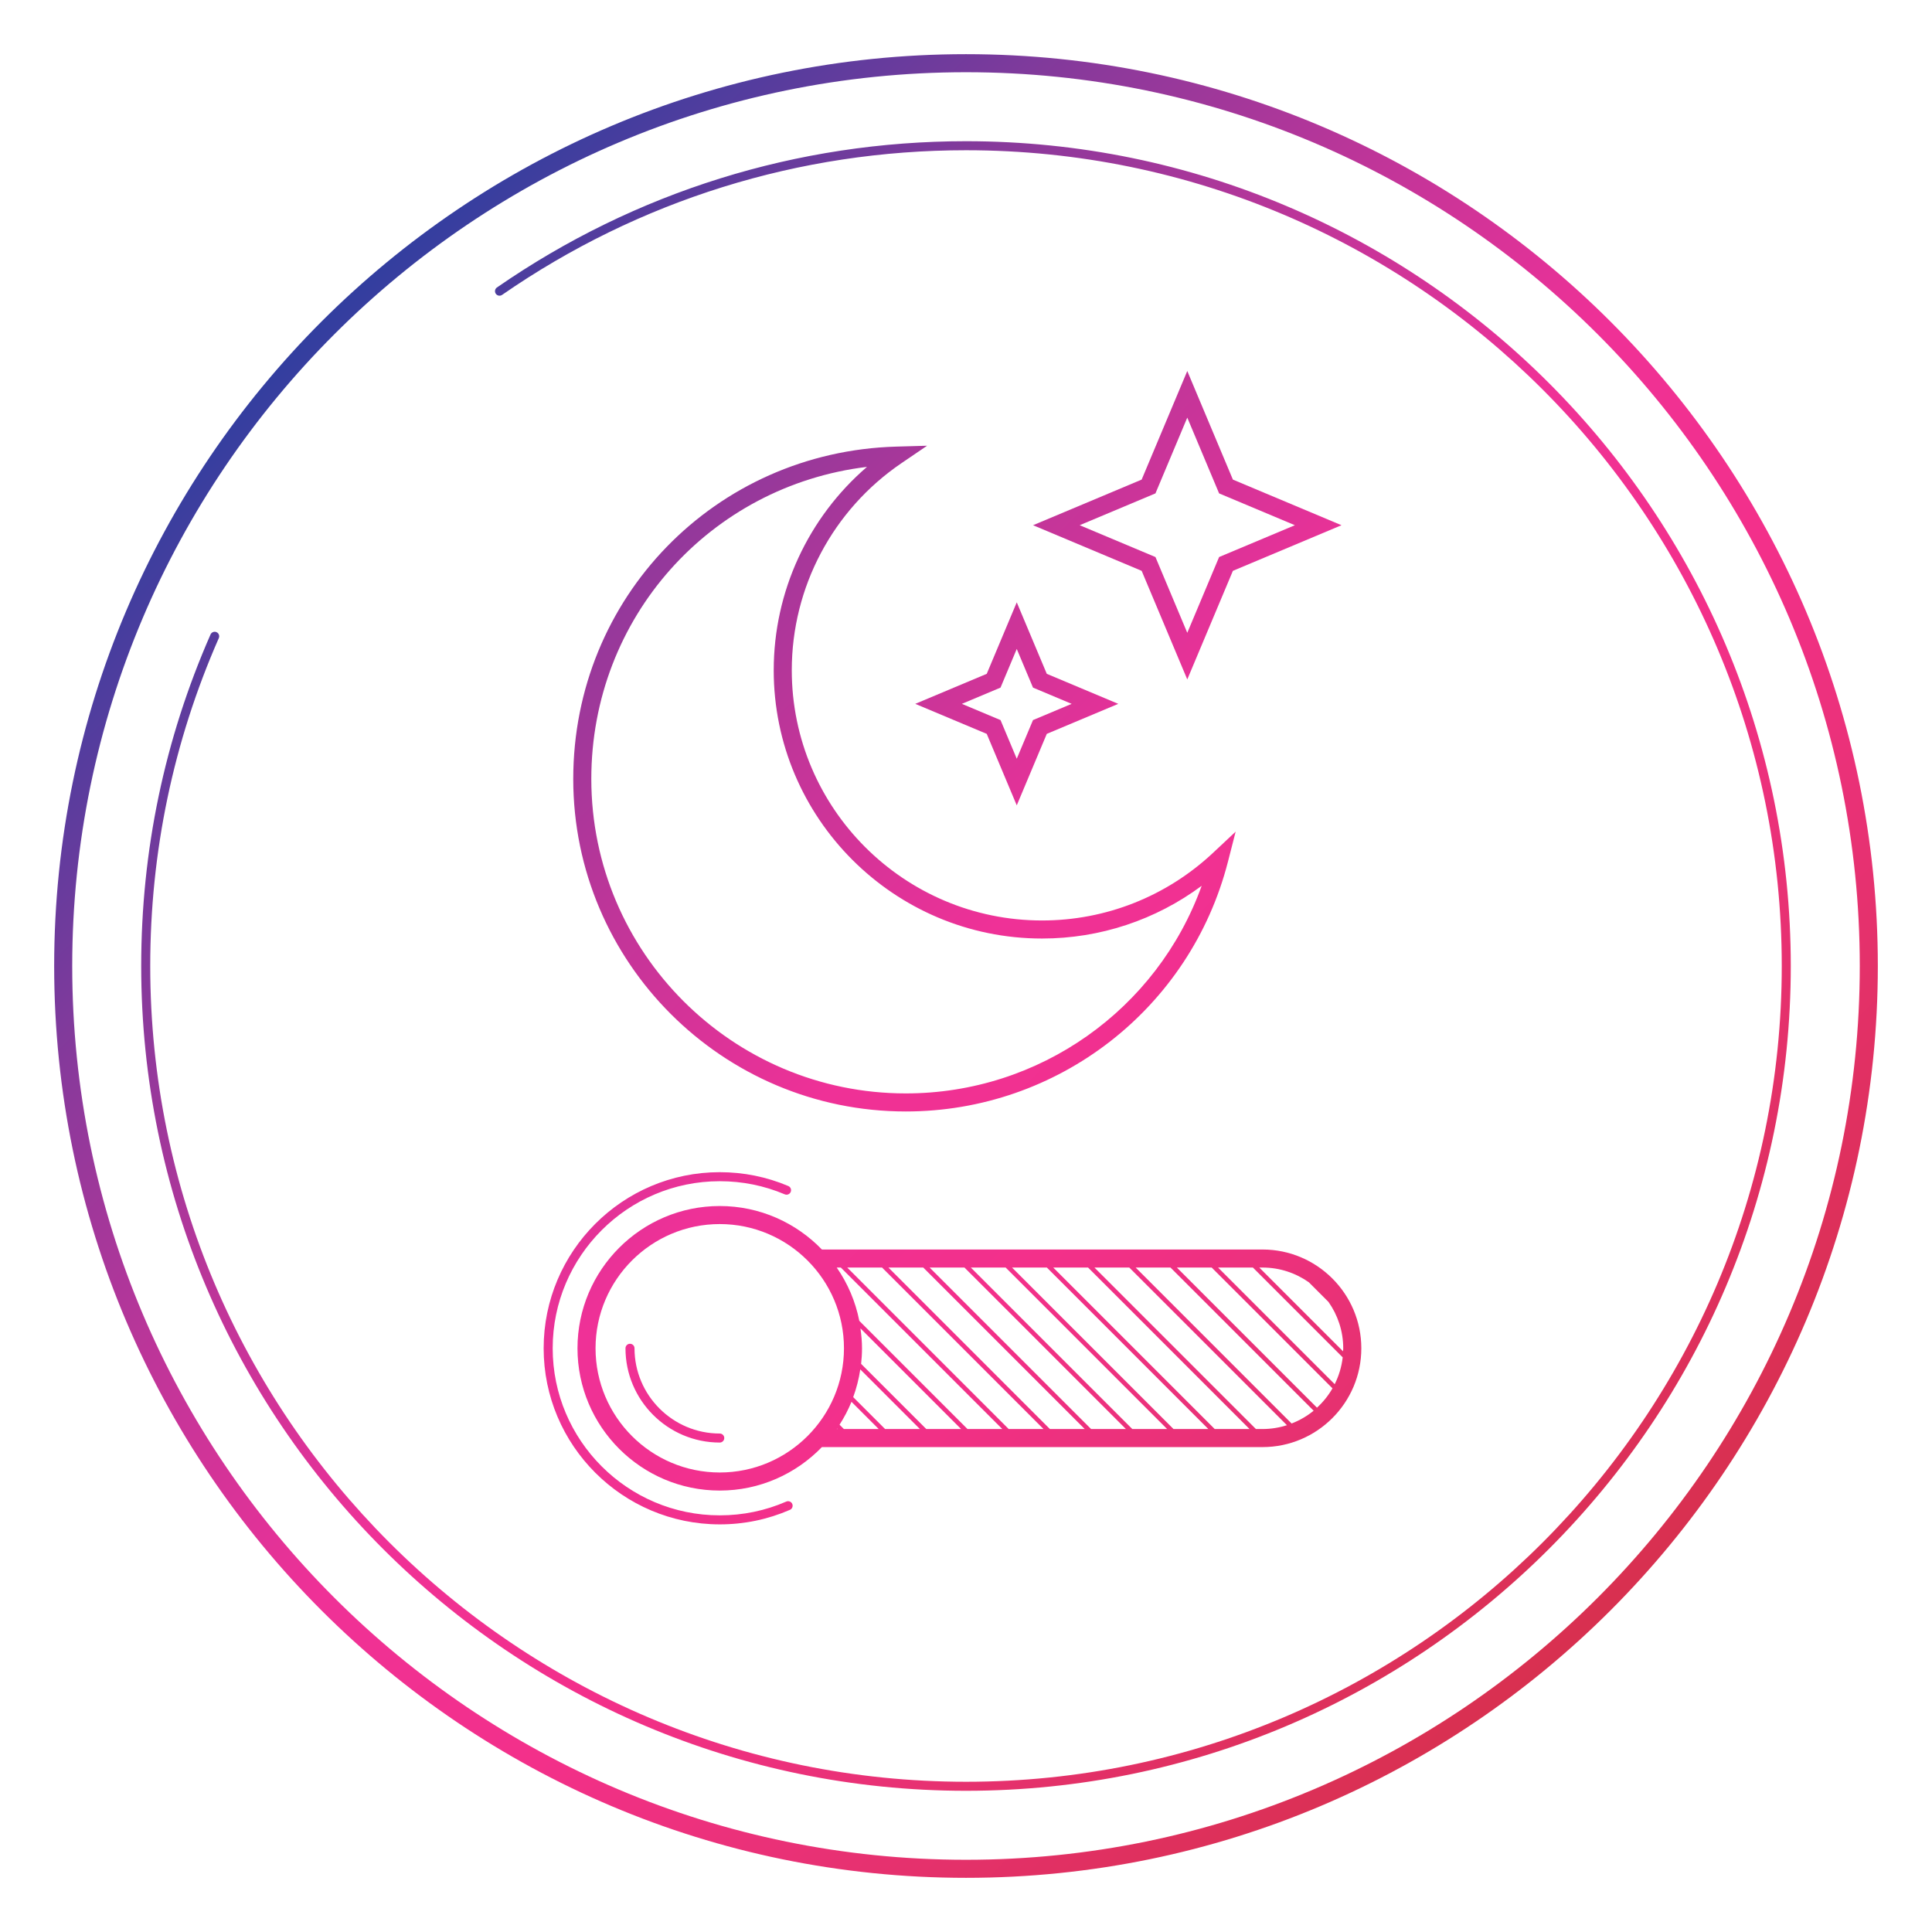
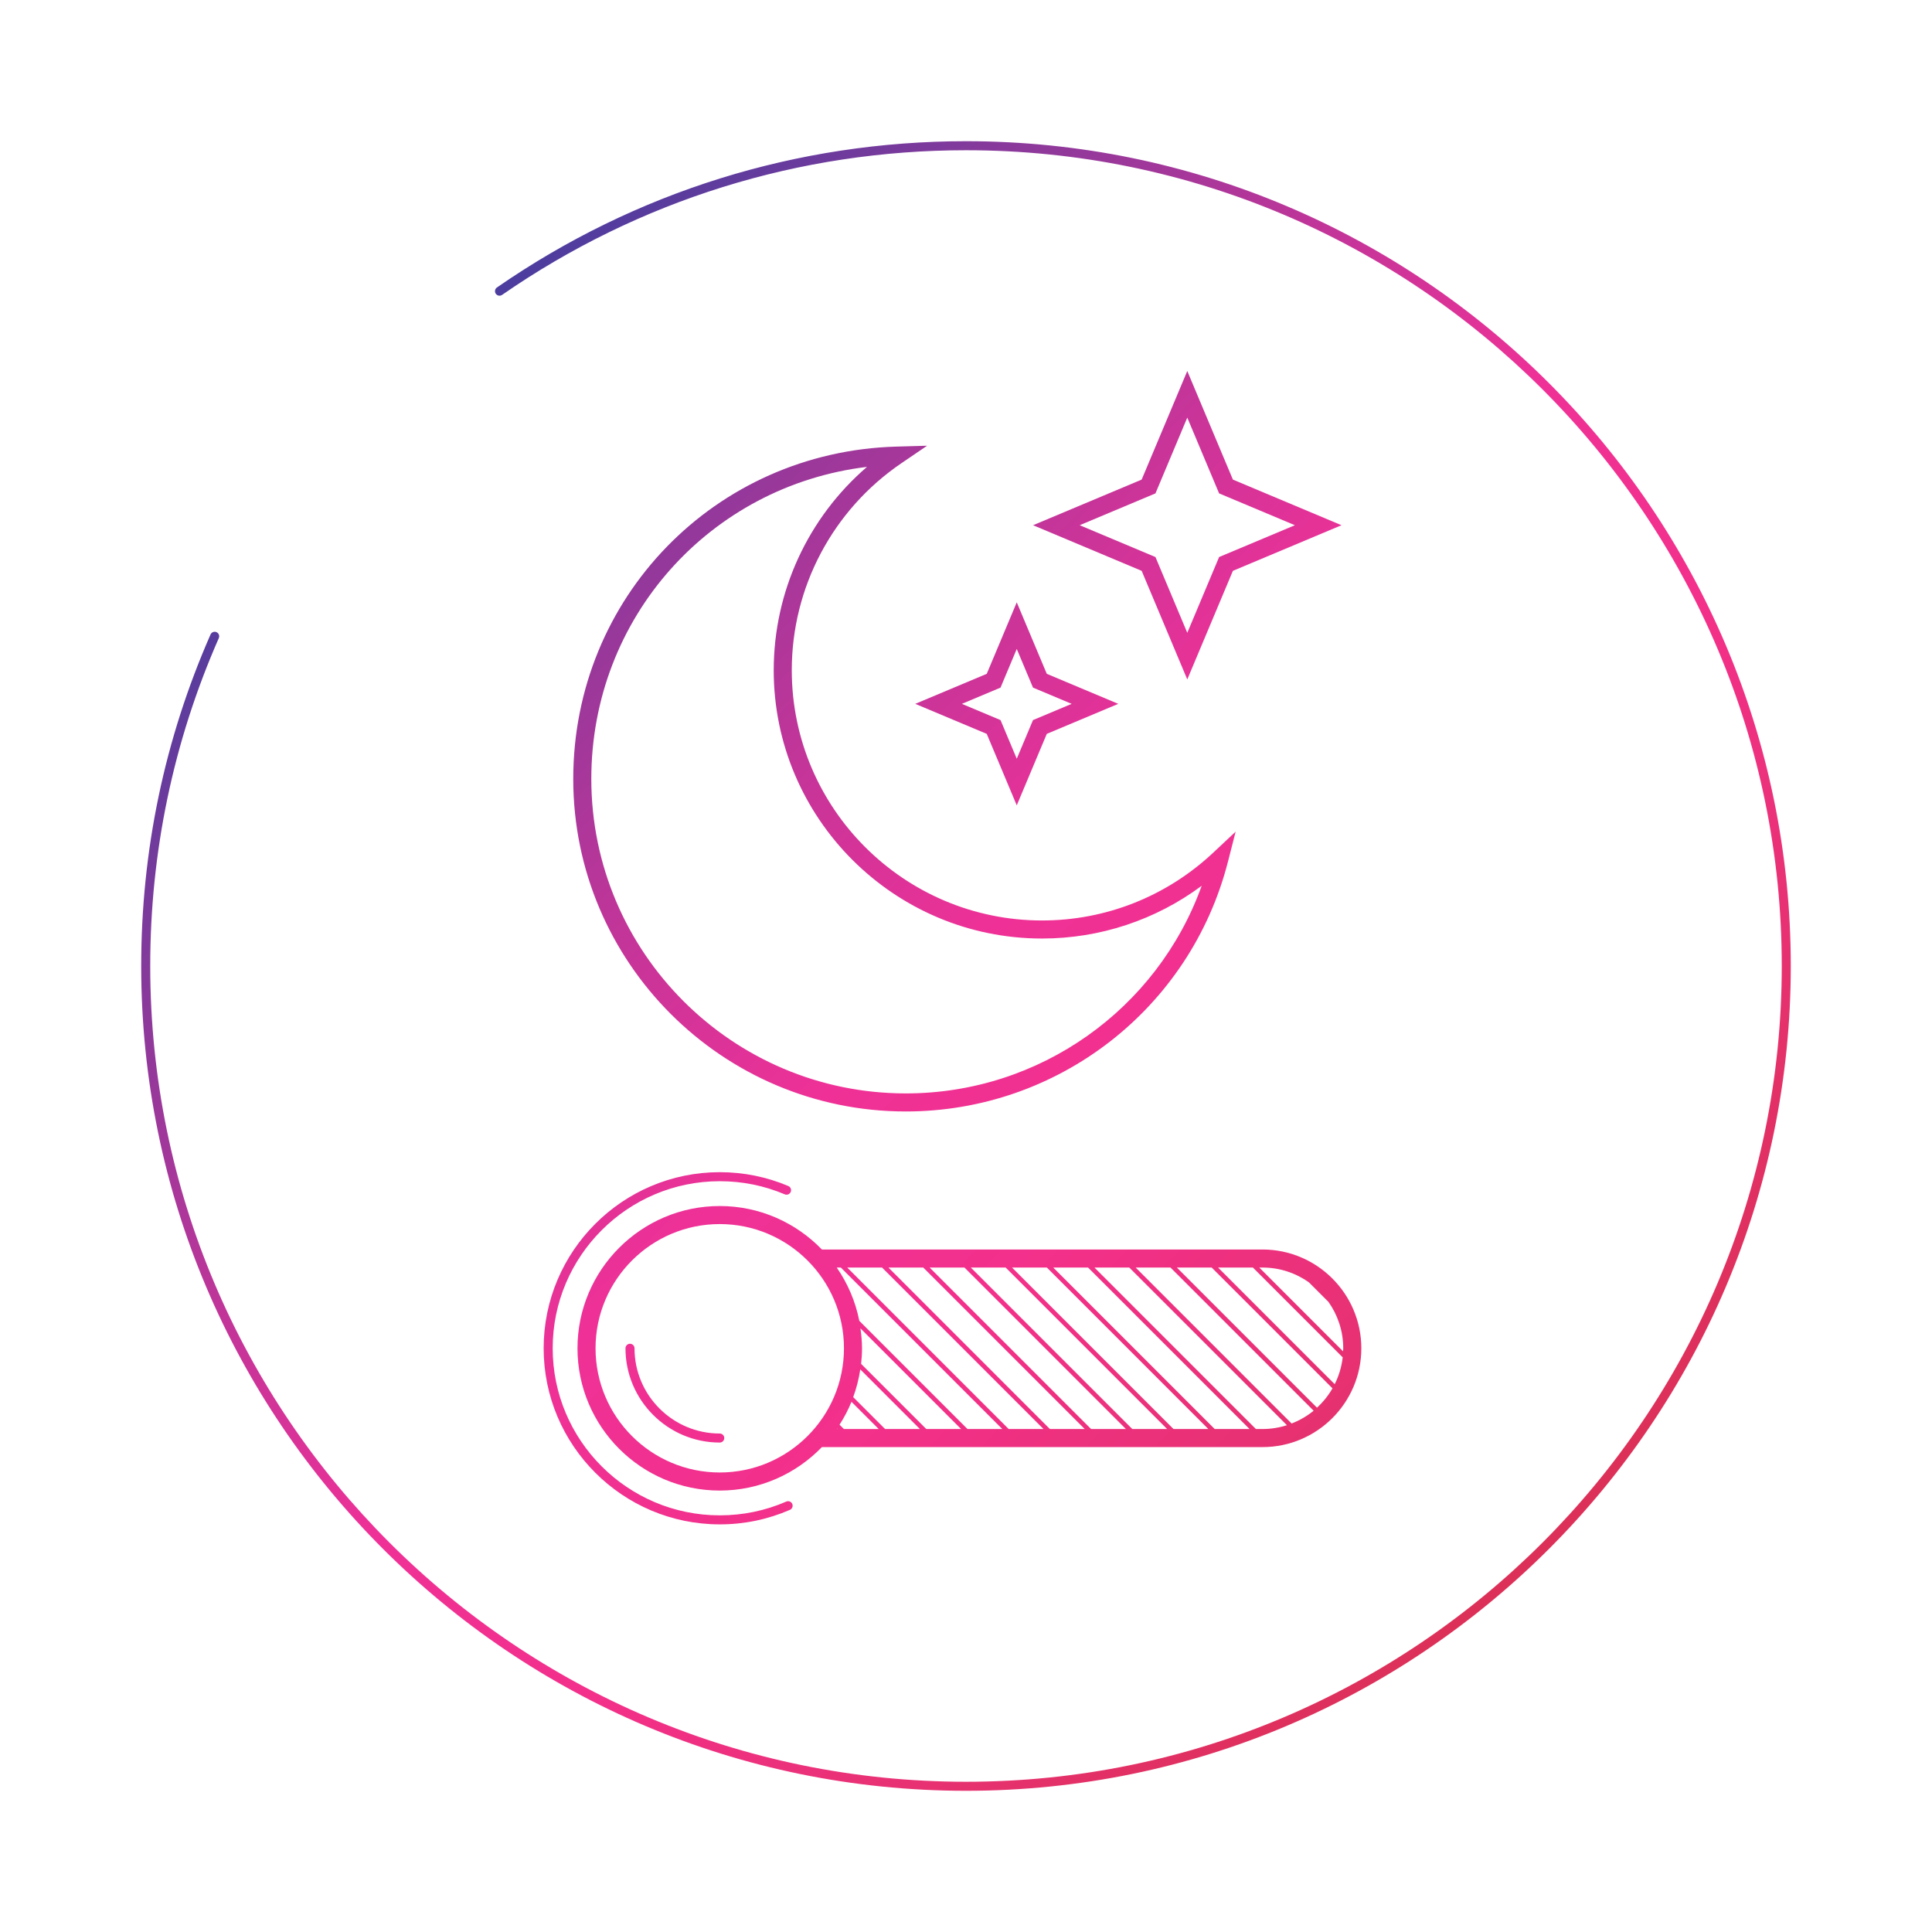
<svg xmlns="http://www.w3.org/2000/svg" xmlns:xlink="http://www.w3.org/1999/xlink" id="color" viewBox="0 0 214 214">
  <defs>
    <linearGradient id="AUNDS-VERLAUF" x1="1.739" y1=".624" x2="211.018" y2="212.12" gradientUnits="userSpaceOnUse">
      <stop offset="0" stop-color="#0641a0" />
      <stop offset=".1" stop-color="#0641a0" />
      <stop offset=".2" stop-color="#4b3d9e" />
      <stop offset=".3" stop-color="#8b399b" />
      <stop offset=".4" stop-color="#c13599" />
      <stop offset=".5" stop-color="#ef3197" />
      <stop offset=".6" stop-color="#f3308a" />
      <stop offset=".7" stop-color="#e83174" />
      <stop offset=".8" stop-color="#dd305a" />
      <stop offset=".9" stop-color="#d13141" />
      <stop offset="1" stop-color="#cb3136" />
    </linearGradient>
    <linearGradient id="AUNDS-VERLAUF-2" x1="1.739" y1=".624" x2="211.018" y2="212.12" xlink:href="#AUNDS-VERLAUF" />
    <linearGradient id="AUNDS-VERLAUF-3" x1="5.467" y1="-3.065" x2="214.746" y2="208.431" xlink:href="#AUNDS-VERLAUF" />
    <linearGradient id="AUNDS-VERLAUF-4" x1="38.534" y1="-35.785" x2="247.813" y2="175.711" xlink:href="#AUNDS-VERLAUF" />
    <linearGradient id="AUNDS-VERLAUF-5" x1="19.098" y1="-16.553" x2="228.377" y2="194.943" xlink:href="#AUNDS-VERLAUF" />
    <linearGradient id="AUNDS-VERLAUF-6" x1="-19.735" y1="21.873" x2="189.544" y2="233.369" xlink:href="#AUNDS-VERLAUF" />
    <linearGradient id="AUNDS-VERLAUF-7" x1="-39.231" y1="41.164" x2="170.048" y2="252.661" xlink:href="#AUNDS-VERLAUF" />
    <linearGradient id="AUNDS-VERLAUF-8" x1="-33.718" y1="35.709" x2="175.561" y2="247.206" xlink:href="#AUNDS-VERLAUF" />
  </defs>
-   <path d="m107,6C51.309,6,6,51.309,6,107s45.309,101,101,101,101-45.309,101-101S162.692,6,107,6Zm0,200c-54.589,0-99-44.411-99-99S52.411,8,107,8s99,44.411,99,99-44.411,99-99,99Z" style="fill:url(#AUNDS-VERLAUF);" />
  <path d="m107,15.641c-18.685,0-36.65,5.603-51.956,16.201-.227.157-.283.469-.126.695.157.229.471.281.695.127,15.138-10.482,32.906-16.023,51.387-16.023,49.824,0,90.358,40.535,90.358,90.359s-40.534,90.358-90.358,90.358S16.641,156.824,16.641,107c0-12.631,2.556-24.851,7.596-36.32.11-.253-.004-.548-.257-.659-.252-.108-.546.004-.659.257-5.096,11.598-7.68,23.953-7.68,36.723,0,50.375,40.983,91.358,91.359,91.358s91.358-40.983,91.358-91.358S157.375,15.641,107,15.641Z" style="fill:url(#AUNDS-VERLAUF-2);" />
  <path d="m63.496,86.278c0,20.311,16.524,36.835,36.836,36.835,16.839,0,31.513-11.379,35.685-27.672l.851-3.323-2.503,2.346c-5.157,4.832-11.885,7.493-18.943,7.493-15.285,0-27.72-12.435-27.72-27.72,0-9.19,4.546-17.767,12.16-22.941l2.83-1.924-3.421.097c-20.061.57-35.774,16.739-35.774,36.81Zm22.205-12.041c0,16.388,13.332,29.72,29.72,29.72,6.421,0,12.586-2.054,17.684-5.84-4.928,13.691-17.966,22.996-32.772,22.996-19.209,0-34.836-15.627-34.836-34.835,0-17.867,13.168-32.465,30.537-34.565-6.523,5.617-10.332,13.813-10.332,22.524Z" style="fill:url(#AUNDS-VERLAUF-3);" />
  <path d="m131.51,41.094l-5.053,12.029-12.029,5.053,12.029,5.053,5.053,12.029,5.053-12.029,12.029-5.053-12.029-5.053-5.053-12.029Zm3.525,20.607l-3.525,8.393-3.525-8.393-8.393-3.525,8.393-3.525,3.525-8.393,3.525,8.393,8.393,3.525-8.393,3.525Z" style="fill:url(#AUNDS-VERLAUF-4);" />
  <path d="m109.297,74.637l-7.918,3.326,7.918,3.325,3.325,7.918,3.326-7.918,7.918-3.325-7.918-3.326-3.326-7.918-3.325,7.918Zm9.405,3.326l-4.281,1.798-1.799,4.281-1.798-4.281-4.281-1.798,4.281-1.799,1.798-4.281,1.799,4.281,4.281,1.799Z" style="fill:url(#AUNDS-VERLAUF-5);" />
  <path d="m91.039,138.401c-2.867-2.963-6.876-4.815-11.315-4.815-8.688,0-15.758,7.069-15.758,15.759,0,8.688,7.069,15.758,15.758,15.758,4.439,0,8.448-1.852,11.315-4.815h48.806c6.034,0,10.943-4.909,10.943-10.942,0-6.034-4.909-10.943-10.943-10.943h-48.806Zm-11.315,24.701c-7.586,0-13.758-6.172-13.758-13.758,0-7.587,6.172-13.759,13.758-13.759,7.587,0,13.759,6.172,13.759,13.759,0,7.586-6.172,13.758-13.759,13.758Zm12.96-4.815c.011-.016.024-.031.035-.047l.047.047h-.082Zm.789,0l-.29-.29-.189-.189c.512-.801.958-1.646,1.321-2.536l3.015,3.015h-3.857Zm4.564,0l-3.532-3.532c.361-.983.625-2.01.784-3.073l6.605,6.605h-3.857Zm4.564,0l-7.218-7.218c.062-.567.099-1.141.099-1.724,0-.751-.071-1.485-.173-2.208l11.15,11.151h-3.857Zm4.564,0l-4.769-4.769-7.216-7.216c-.424-2.157-1.289-4.155-2.498-5.9h.455l8.942,8.943,8.942,8.943h-3.857Zm4.564,0l-8.942-8.943-8.942-8.943h3.857l8.942,8.943,8.942,8.943h-3.857Zm4.564,0l-8.942-8.943-8.942-8.943h3.857l8.942,8.943,8.942,8.943h-3.857Zm4.564,0l-8.942-8.943-8.942-8.943h3.857l8.942,8.943,8.942,8.943h-3.857Zm4.564,0l-8.942-8.943-8.942-8.943h3.857l8.942,8.943,8.942,8.943h-3.857Zm4.564,0l-8.942-8.943-8.942-8.943h3.857l8.942,8.943,8.942,8.943h-3.857Zm4.564,0l-8.942-8.943-8.942-8.943h3.857l8.942,8.943,8.942,8.943h-3.857Zm5.292,0h-.728l-8.942-8.943-8.942-8.943h3.857l9.83,9.83,7.634,7.634c-.855.272-1.764.422-2.708.422Zm3.226-.611l-7.51-7.511-9.763-9.764h3.857l9.253,9.254,6.602,6.603c-.726.596-1.55,1.072-2.439,1.418Zm2.812-1.753l-6.461-6.461-9.06-9.061h3.857l13.38,13.38c-.46.801-1.041,1.521-1.717,2.141Zm1.962-2.603l-12.918-12.918h3.857l5.304,5.304,4.641,4.642c-.119,1.058-.428,2.058-.884,2.973Zm-.688-9.109c1.024,1.455,1.632,3.223,1.632,5.134,0,.114-.013.225-.017.337l-9.281-9.281h.354c1.911,0,3.679.607,5.134,1.632l2.178,2.178Z" style="fill:url(#AUNDS-VERLAUF-6);" />
  <path d="m79.724,158.786c-5.207,0-9.442-4.235-9.442-9.442,0-.276-.224-.5-.5-.5s-.5.224-.5.5c0,5.758,4.685,10.442,10.442,10.442.276,0,.5-.224.5-.5s-.224-.5-.5-.5Z" style="fill:url(#AUNDS-VERLAUF-7);" />
  <path d="m79.724,168.849c2.701,0,5.315-.542,7.771-1.609.254-.11.369-.405.26-.658-.11-.254-.407-.367-.658-.26-2.329,1.014-4.811,1.527-7.373,1.527-10.204,0-18.505-8.301-18.505-18.505s8.301-18.506,18.505-18.506c2.498,0,4.922.489,7.204,1.455.253.105.548-.011.655-.267.107-.254-.012-.547-.267-.655-2.405-1.018-4.961-1.533-7.593-1.533-10.755,0-19.505,8.75-19.505,19.506,0,10.755,8.75,19.505,19.505,19.505Z" style="fill:url(#AUNDS-VERLAUF-8);" />
</svg>